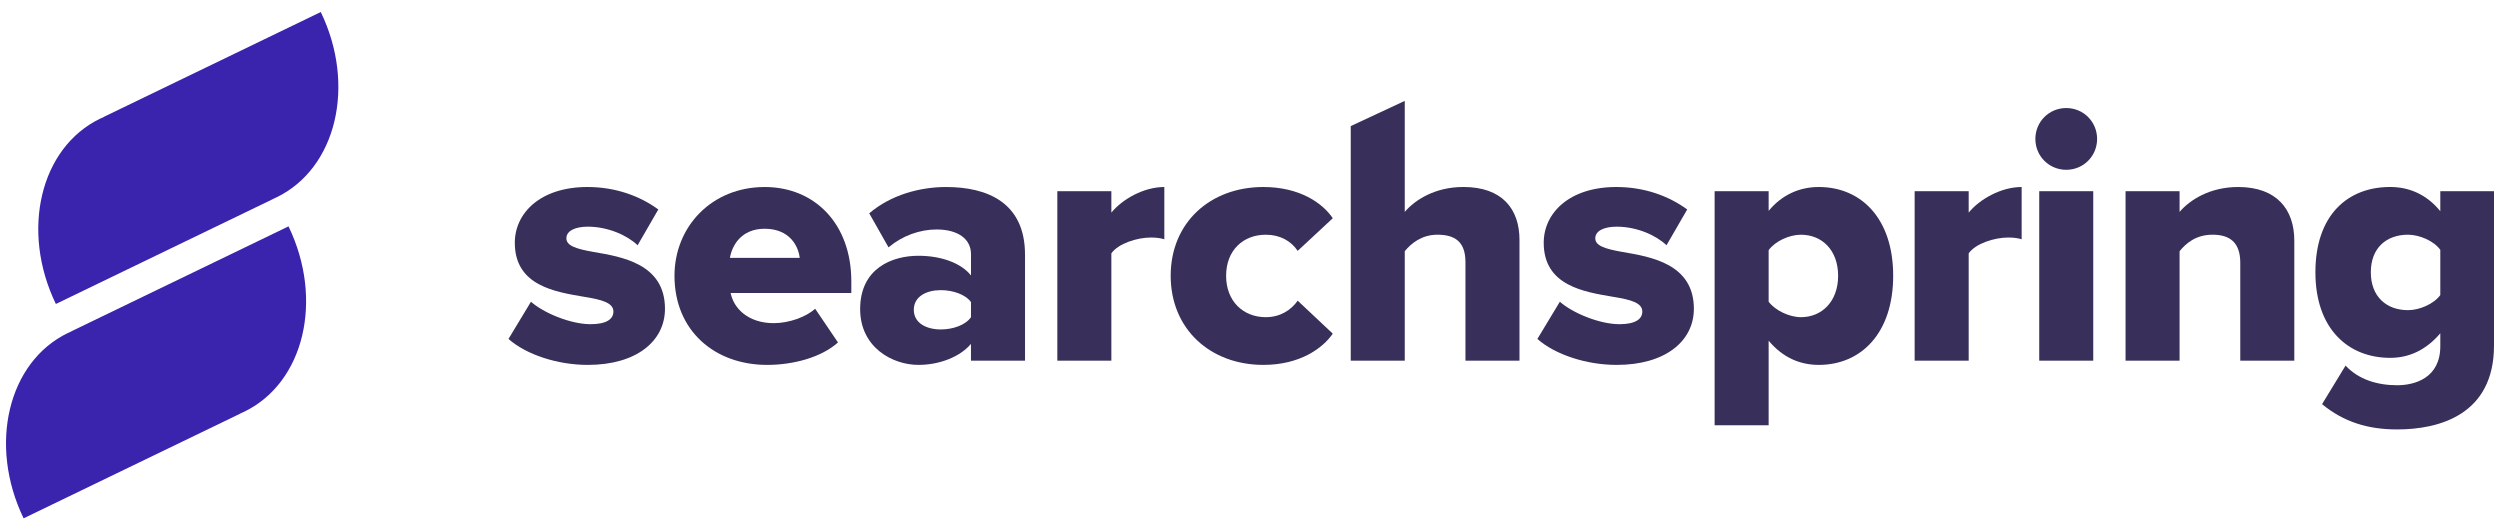
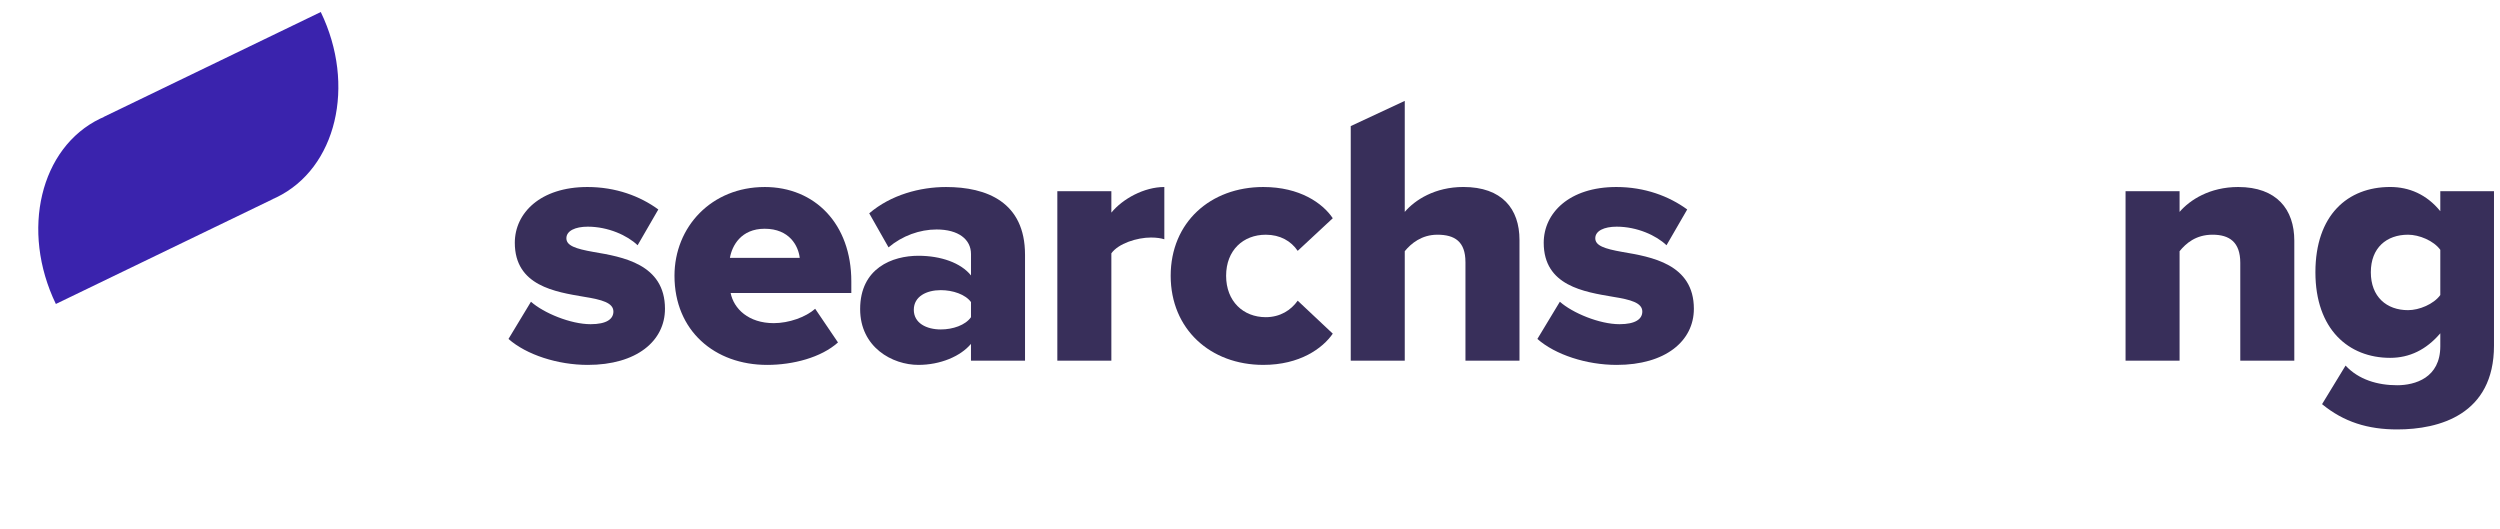
<svg xmlns="http://www.w3.org/2000/svg" fill="none" height="44" viewBox="0 0 208 44" width="208">
  <path d="M8.628 9.728C8.628 9.728 8.631 9.734 8.633 9.737C8.532 9.78 8.433 9.823 8.334 9.87C3.347 12.28 1.697 19.183 4.648 25.291L22.707 16.563C22.707 16.563 22.704 16.558 22.703 16.555C22.803 16.512 22.902 16.469 23.001 16.422C27.989 14.011 29.639 7.108 26.688 1L8.628 9.728Z" fill="#3A23AD" />
-   <path d="M5.945 27.561C5.945 27.561 5.948 27.567 5.949 27.57C5.849 27.613 5.75 27.656 5.65 27.703C0.663 30.113 -0.987 37.018 1.964 43.124L20.024 34.396C20.024 34.396 20.021 34.391 20.019 34.388C20.12 34.345 20.219 34.302 20.318 34.255C25.305 31.844 26.955 24.941 24.004 18.833L5.945 27.561Z" fill="#3A23AD" />
  <path d="M44.176 25.104C45.227 26.039 47.475 26.973 49.138 26.973C50.481 26.973 51.035 26.535 51.035 25.922C51.035 25.191 50.071 24.93 48.612 24.696C46.218 24.287 42.832 23.791 42.832 20.2C42.832 17.719 44.963 15.559 48.875 15.559C51.239 15.559 53.255 16.319 54.772 17.427L53.049 20.405C52.202 19.588 50.597 18.859 48.903 18.859C47.852 18.859 47.123 19.209 47.123 19.823C47.123 20.436 47.883 20.698 49.37 20.961C51.764 21.369 55.326 21.953 55.326 25.69C55.326 28.375 52.962 30.36 48.903 30.36C46.392 30.36 43.795 29.513 42.306 28.2L44.175 25.106L44.176 25.104Z" fill="#382F5A" />
  <path d="M63.619 15.559C67.793 15.559 70.83 18.624 70.83 23.411V24.375H60.788C61.051 25.69 62.277 26.886 64.378 26.886C65.633 26.886 67.035 26.389 67.823 25.69L69.72 28.492C68.318 29.747 65.984 30.36 63.824 30.36C59.474 30.36 56.117 27.529 56.117 22.945C56.117 18.859 59.212 15.56 63.619 15.56V15.559ZM60.729 21.455H66.538C66.421 20.463 65.691 19.032 63.619 19.032C61.663 19.032 60.905 20.433 60.729 21.455Z" fill="#382F5A" />
  <path d="M80.787 28.607C79.912 29.658 78.219 30.359 76.409 30.359C74.249 30.359 71.564 28.899 71.564 25.717C71.564 22.302 74.249 21.28 76.409 21.28C78.278 21.28 79.941 21.864 80.787 22.916V21.135C80.787 19.91 79.736 19.092 77.926 19.092C76.524 19.092 75.065 19.617 73.926 20.581L72.32 17.749C74.13 16.203 76.554 15.56 78.714 15.56C82.1 15.56 85.282 16.815 85.282 21.193V30.01H80.785V28.608L80.787 28.607ZM80.787 25.132C80.32 24.49 79.268 24.14 78.276 24.14C77.079 24.14 76.029 24.666 76.029 25.775C76.029 26.884 77.08 27.41 78.276 27.41C79.268 27.41 80.32 27.06 80.787 26.389V25.132Z" fill="#382F5A" />
  <path d="M87.97 15.909H92.465V17.689C93.399 16.551 95.179 15.559 96.872 15.559V19.909C96.609 19.821 96.229 19.762 95.763 19.762C94.595 19.762 93.049 20.259 92.465 21.077V30.009H87.97V15.909Z" fill="#382F5A" />
  <path d="M105.108 15.559C108.143 15.559 110.042 16.901 110.887 18.156L107.969 20.871C107.414 20.053 106.509 19.529 105.312 19.529C103.443 19.529 102.013 20.813 102.013 22.944C102.013 25.075 103.444 26.389 105.312 26.389C106.508 26.389 107.414 25.805 107.969 25.017L110.887 27.761C110.04 28.987 108.143 30.359 105.108 30.359C100.7 30.359 97.401 27.381 97.401 22.944C97.401 18.507 100.7 15.559 105.108 15.559Z" fill="#382F5A" />
  <path d="M121.925 21.805C121.925 20.083 121.02 19.528 119.59 19.528C118.276 19.528 117.401 20.259 116.876 20.9V30.008H112.381V10.491L116.876 8.395V17.63C117.723 16.637 119.386 15.557 121.751 15.557C124.962 15.557 126.421 17.366 126.421 19.964V30.007H121.926V21.804L121.925 21.805Z" fill="#382F5A" />
  <path d="M129.781 25.104C130.832 26.039 133.079 26.973 134.743 26.973C136.085 26.973 136.64 26.535 136.64 25.922C136.64 25.191 135.676 24.93 134.216 24.696C131.822 24.287 128.437 23.791 128.437 20.2C128.437 17.719 130.567 15.559 134.479 15.559C136.844 15.559 138.857 16.319 140.376 17.427L138.653 20.405C137.806 19.588 136.202 18.859 134.508 18.859C133.456 18.859 132.727 19.209 132.727 19.823C132.727 20.436 133.487 20.698 134.975 20.961C137.369 21.369 140.93 21.953 140.93 25.69C140.93 28.375 138.566 30.36 134.508 30.36C131.997 30.36 129.399 29.513 127.91 28.2L129.779 25.106L129.781 25.104Z" fill="#382F5A" />
-   <path d="M142.656 15.909H147.151V17.544C148.26 16.202 149.721 15.559 151.325 15.559C154.857 15.559 157.513 18.186 157.513 22.944C157.513 27.702 154.856 30.359 151.325 30.359C149.749 30.359 148.318 29.745 147.151 28.345V35.38H142.656V15.909ZM149.838 19.529C148.874 19.529 147.707 20.055 147.151 20.813V25.104C147.706 25.835 148.874 26.389 149.838 26.389C151.59 26.389 152.932 25.075 152.932 22.944C152.932 20.813 151.59 19.529 149.838 19.529Z" fill="#382F5A" />
-   <path d="M159.299 15.909H163.794V17.689C164.728 16.551 166.508 15.559 168.201 15.559V19.909C167.938 19.821 167.558 19.762 167.092 19.762C165.924 19.762 164.378 20.259 163.794 21.077V30.009H159.299V15.909Z" fill="#382F5A" />
-   <path d="M169.343 11.559C169.343 10.128 170.481 8.989 171.911 8.989C173.341 8.989 174.479 10.128 174.479 11.559C174.479 12.99 173.341 14.127 171.911 14.127C170.481 14.127 169.343 12.989 169.343 11.559ZM169.664 15.909H174.158V30.009H169.664V15.909Z" fill="#382F5A" />
  <path d="M186.391 21.863C186.391 20.141 185.486 19.527 184.085 19.527C182.683 19.527 181.867 20.258 181.341 20.899V30.007H176.846V15.909H181.341V17.631C182.188 16.639 183.851 15.559 186.215 15.559C189.427 15.559 190.886 17.427 190.886 20.025V30.009H186.391V21.863Z" fill="#382F5A" />
  <path d="M195.152 30.416C196.232 31.584 197.809 32.052 199.443 32.052C200.932 32.052 203.033 31.438 203.033 28.811V27.73C201.865 29.102 200.465 29.773 198.859 29.773C195.414 29.773 192.642 27.409 192.642 22.651C192.642 17.893 195.327 15.557 198.859 15.557C200.435 15.557 201.894 16.17 203.033 17.571V15.907H207.5V28.752C207.5 34.502 202.946 35.729 199.443 35.729C197.02 35.729 195.006 35.115 193.196 33.626L195.152 30.415V30.416ZM203.033 20.784C202.479 20.025 201.281 19.528 200.348 19.528C198.568 19.528 197.253 20.609 197.253 22.652C197.253 24.696 198.568 25.805 200.348 25.805C201.282 25.805 202.479 25.308 203.033 24.549V20.784Z" fill="#382F5A" />
</svg>